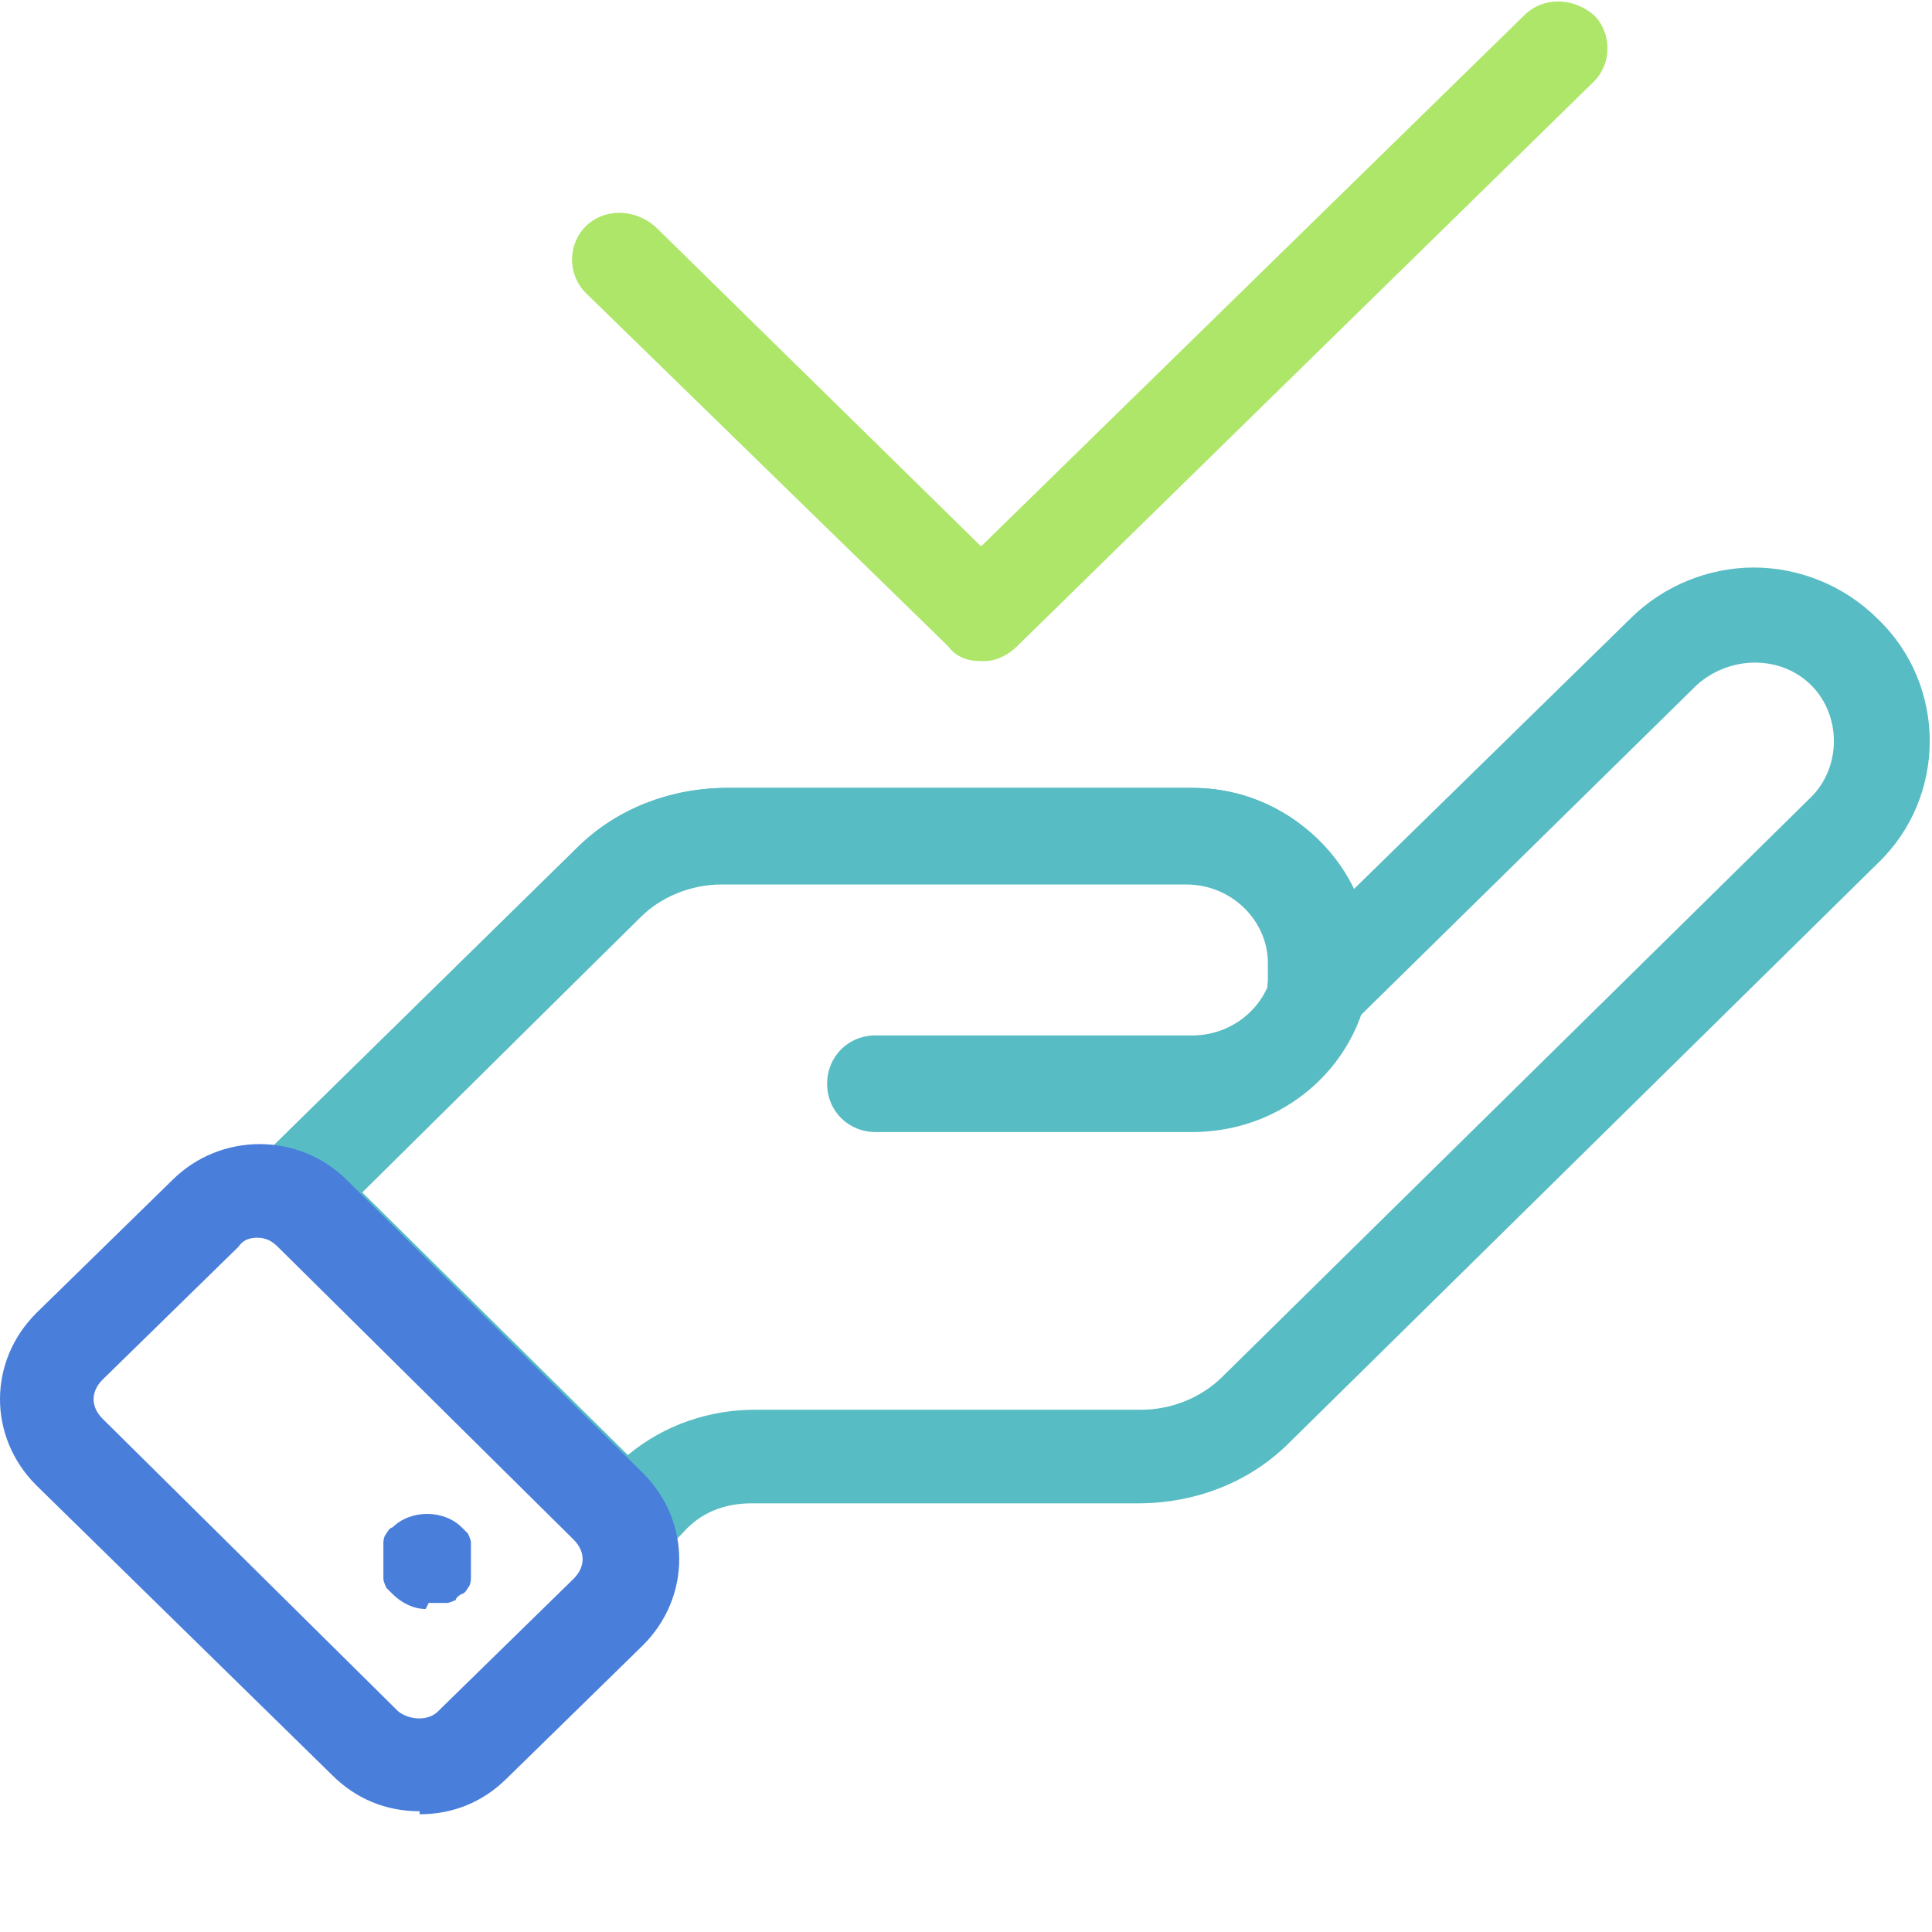
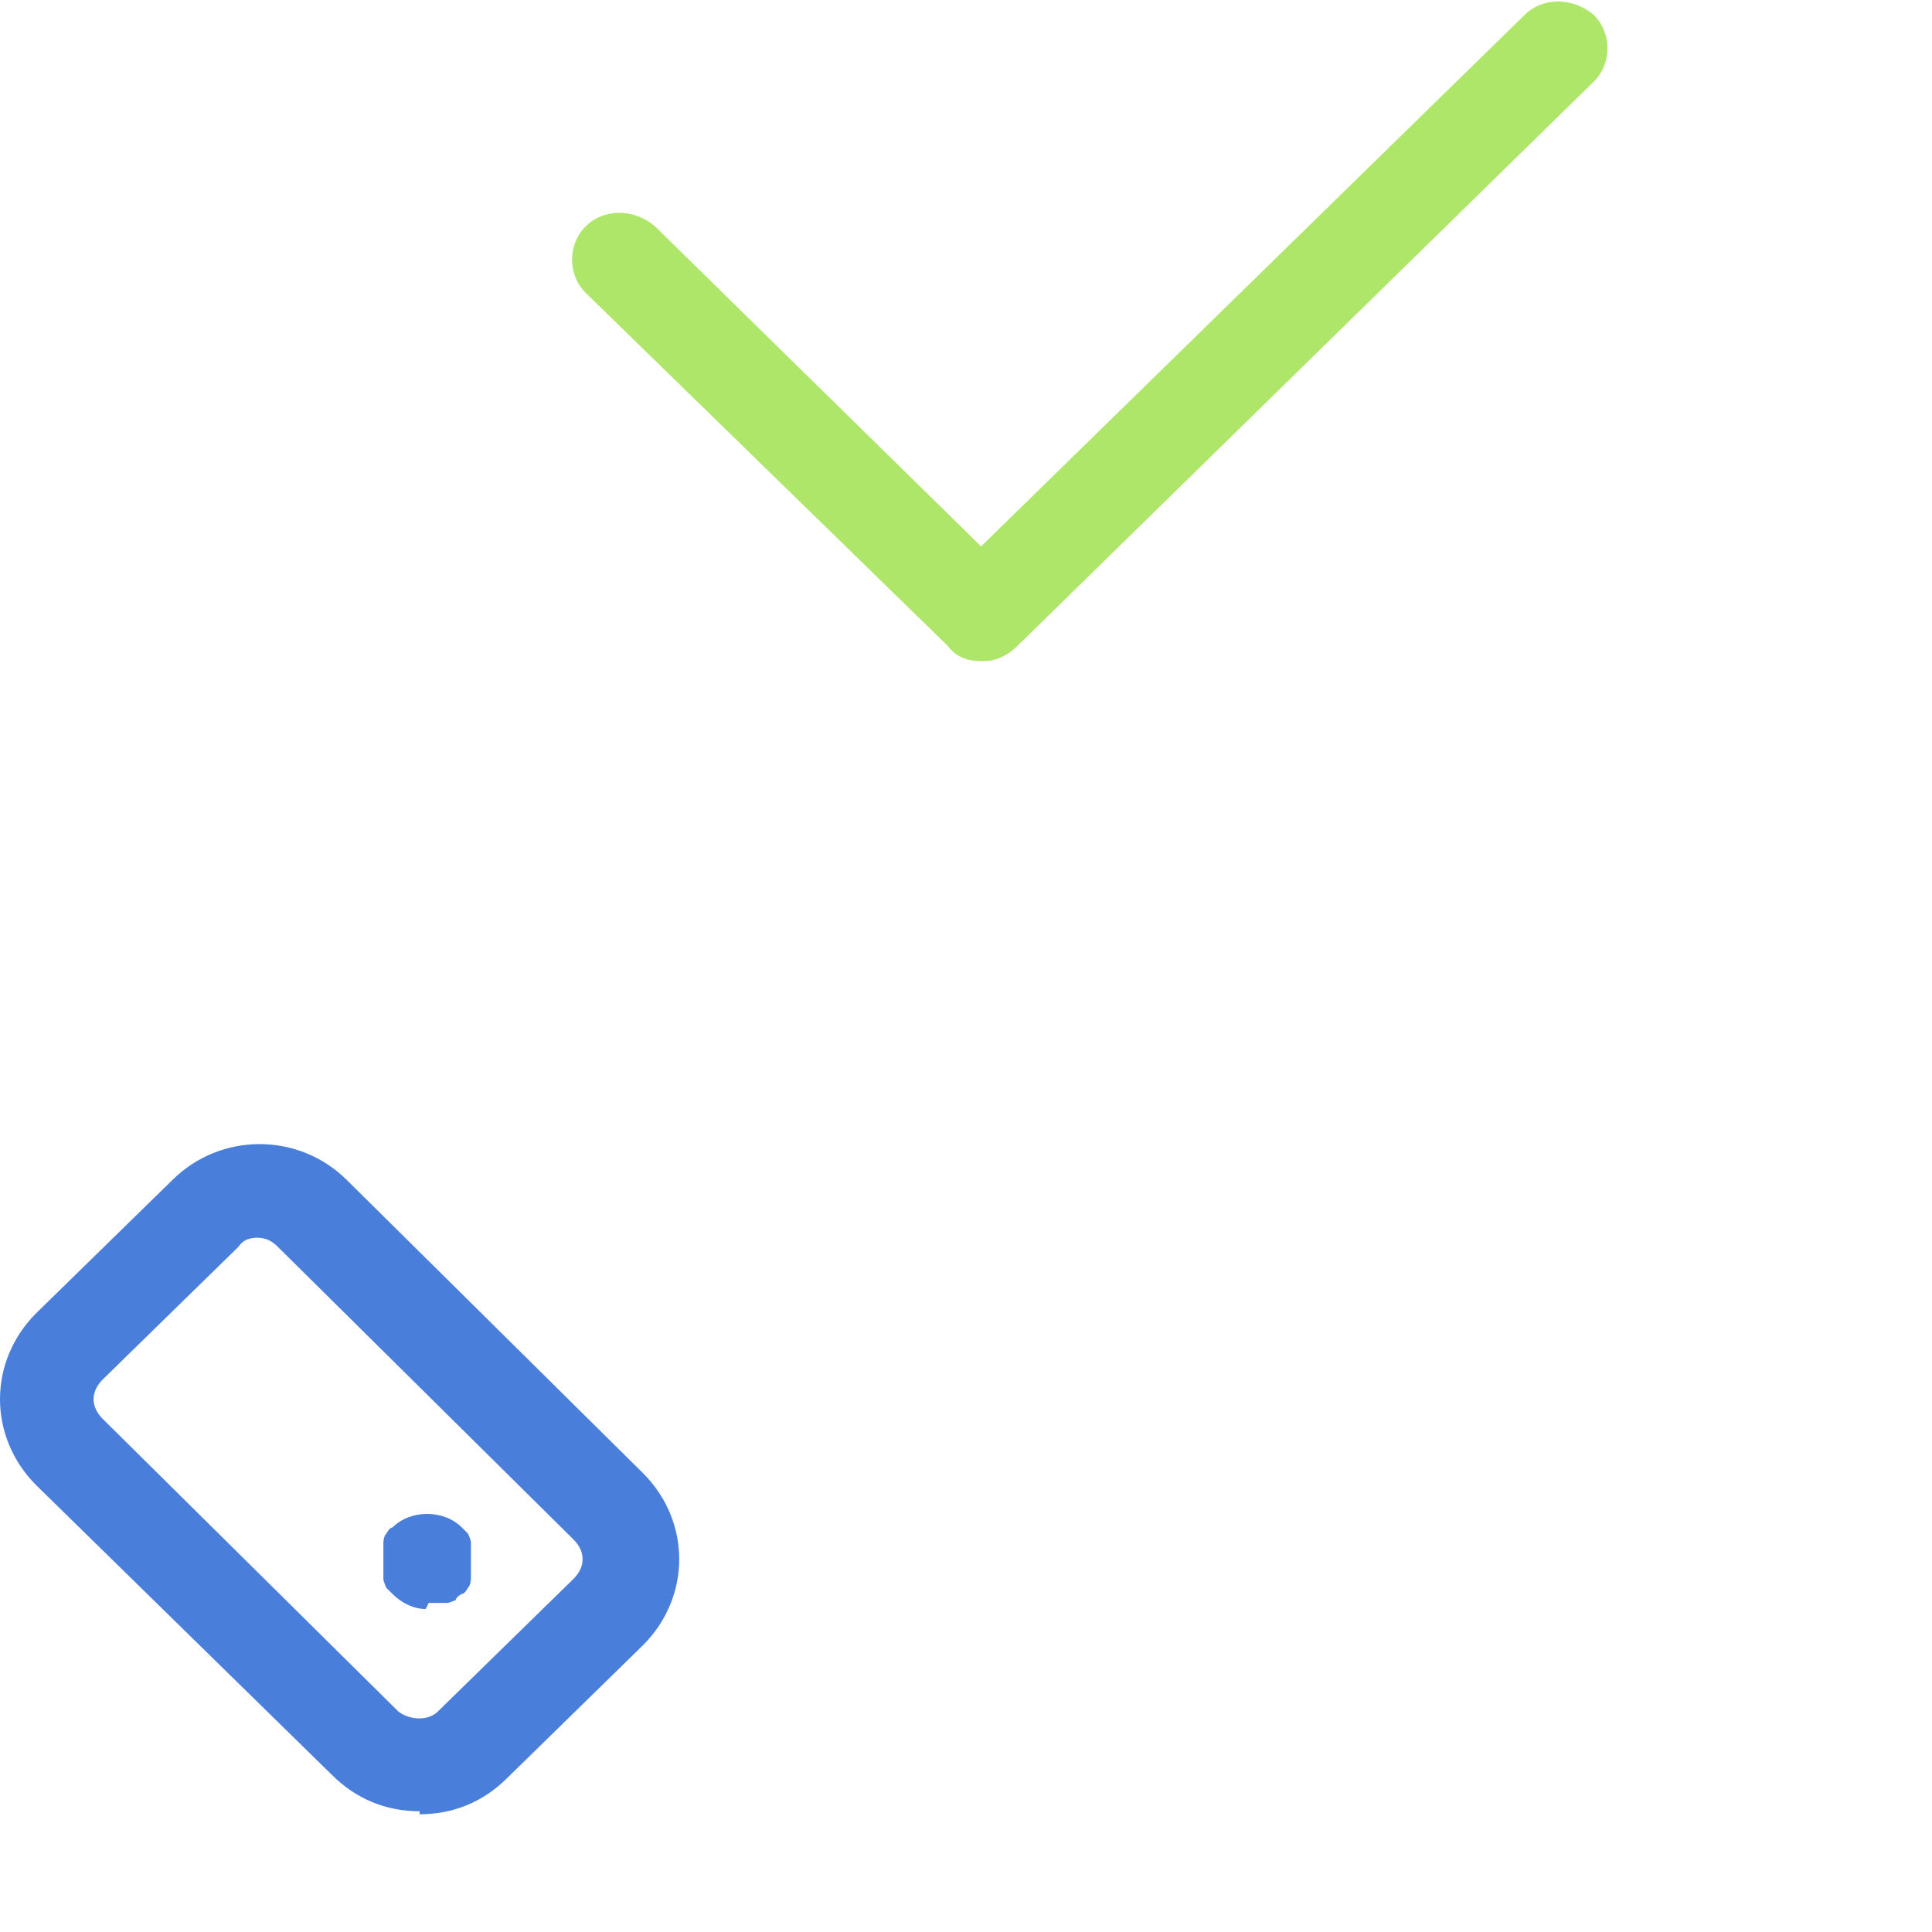
<svg xmlns="http://www.w3.org/2000/svg" id="Layer_1" data-name="Layer 1" viewBox="0 0 64 64">
  <defs>
    <style>      .cls-1 {        fill: #57bcc3;      }      .cls-1, .cls-2, .cls-3 {        stroke-width: 0px;      }      .cls-2 {        fill: #497edb;      }      .cls-3 {        fill: #ade668;      }    </style>
  </defs>
-   <path class="cls-1" d="M9.7,41.1c-.4,0-.8-.1-1.1-.5-.6-.6-.6-1.6,0-2.2l10.5-10.3c1.3-1.3,3.1-2,5-2h15.4c3.2,0,5.9,2.6,5.9,5.7s-2.6,5.7-5.9,5.7h-10.5c-.9,0-1.6-.7-1.6-1.6s.7-1.6,1.6-1.6h10.5c1.5,0,2.7-1.2,2.7-2.6s-1.2-2.6-2.7-2.6h-15.4c-1,0-2,.4-2.7,1.1l-10.5,10.3c-.3.3-.7.5-1.1.5Z" />
-   <path class="cls-1" d="M20.8,52c-.4,0-.8-.2-1.1-.5l-11.1-10.9c-.6-.6-.6-1.6,0-2.2l10.5-10.3c1.3-1.3,3.1-2,5-2h15.4c2.4,0,4.4,1.4,5.3,3.4l9.2-9c1.1-1.1,2.6-1.7,4.1-1.7s3,.6,4.1,1.7c2.3,2.2,2.3,5.9,0,8.1l-19.5,19.2c-1.3,1.3-3.1,2-5,2h-12.8c-.9,0-1.7.3-2.3,1l-.7.7c-.3.3-.7.5-1.1.5ZM12,39.5l8.8,8.7c1.2-1,2.7-1.5,4.2-1.5h12.8c1,0,2-.4,2.7-1.1l19.5-19.2c1-1,1-2.7,0-3.7-1-1-2.7-1-3.8,0l-11.5,11.3c-.5.5-1.3.6-1.9.2-.6-.3-.9-1.1-.8-1.7,0-.2,0-.4,0-.6,0-1.4-1.2-2.6-2.7-2.6h-15.4c-1,0-2,.4-2.7,1.1l-9.3,9.2Z" />
  <path class="cls-3" d="M32.5,21.9c-.4,0-.8-.1-1.1-.5l-12-11.7c-.6-.6-.6-1.6,0-2.2.6-.6,1.6-.6,2.3,0l10.8,10.6L50.5.5c.6-.6,1.6-.6,2.3,0,.6.6.6,1.6,0,2.2l-19.1,18.7c-.3.3-.7.5-1.1.5Z" />
  <path class="cls-2" d="M13.9,60c-1.1,0-2.1-.4-2.9-1.2L1.2,49.2c-1.6-1.6-1.6-4.1,0-5.7l4.5-4.4c1.6-1.6,4.2-1.6,5.8,0l9.8,9.7c1.6,1.6,1.6,4.1,0,5.7l-4.5,4.4c-.8.8-1.8,1.2-2.9,1.2ZM8.6,41c-.2,0-.5,0-.7.3l-4.5,4.4c-.4.4-.4.9,0,1.3l9.8,9.7c.4.3,1,.3,1.3,0l4.5-4.4c.4-.4.4-.9,0-1.3l-9.8-9.7c-.2-.2-.4-.3-.7-.3Z" />
  <path class="cls-2" d="M14.1,53.3c-.4,0-.8-.2-1.1-.5,0,0-.1-.1-.2-.2,0,0-.1-.2-.1-.3,0,0,0-.2,0-.3,0,0,0-.2,0-.3s0-.2,0-.3c0,0,0-.2,0-.3,0,0,0-.2.1-.3,0,0,.1-.2.2-.2.6-.6,1.7-.6,2.3,0,0,0,.1.1.2.2,0,0,.1.2.1.3,0,0,0,.2,0,.3,0,0,0,.2,0,.3s0,.2,0,.3c0,0,0,.2,0,.3,0,0,0,.2-.1.3,0,0-.1.2-.2.2,0,0-.2.1-.2.2,0,0-.2.1-.3.1,0,0-.2,0-.3,0-.1,0-.2,0-.3,0Z" />
</svg>